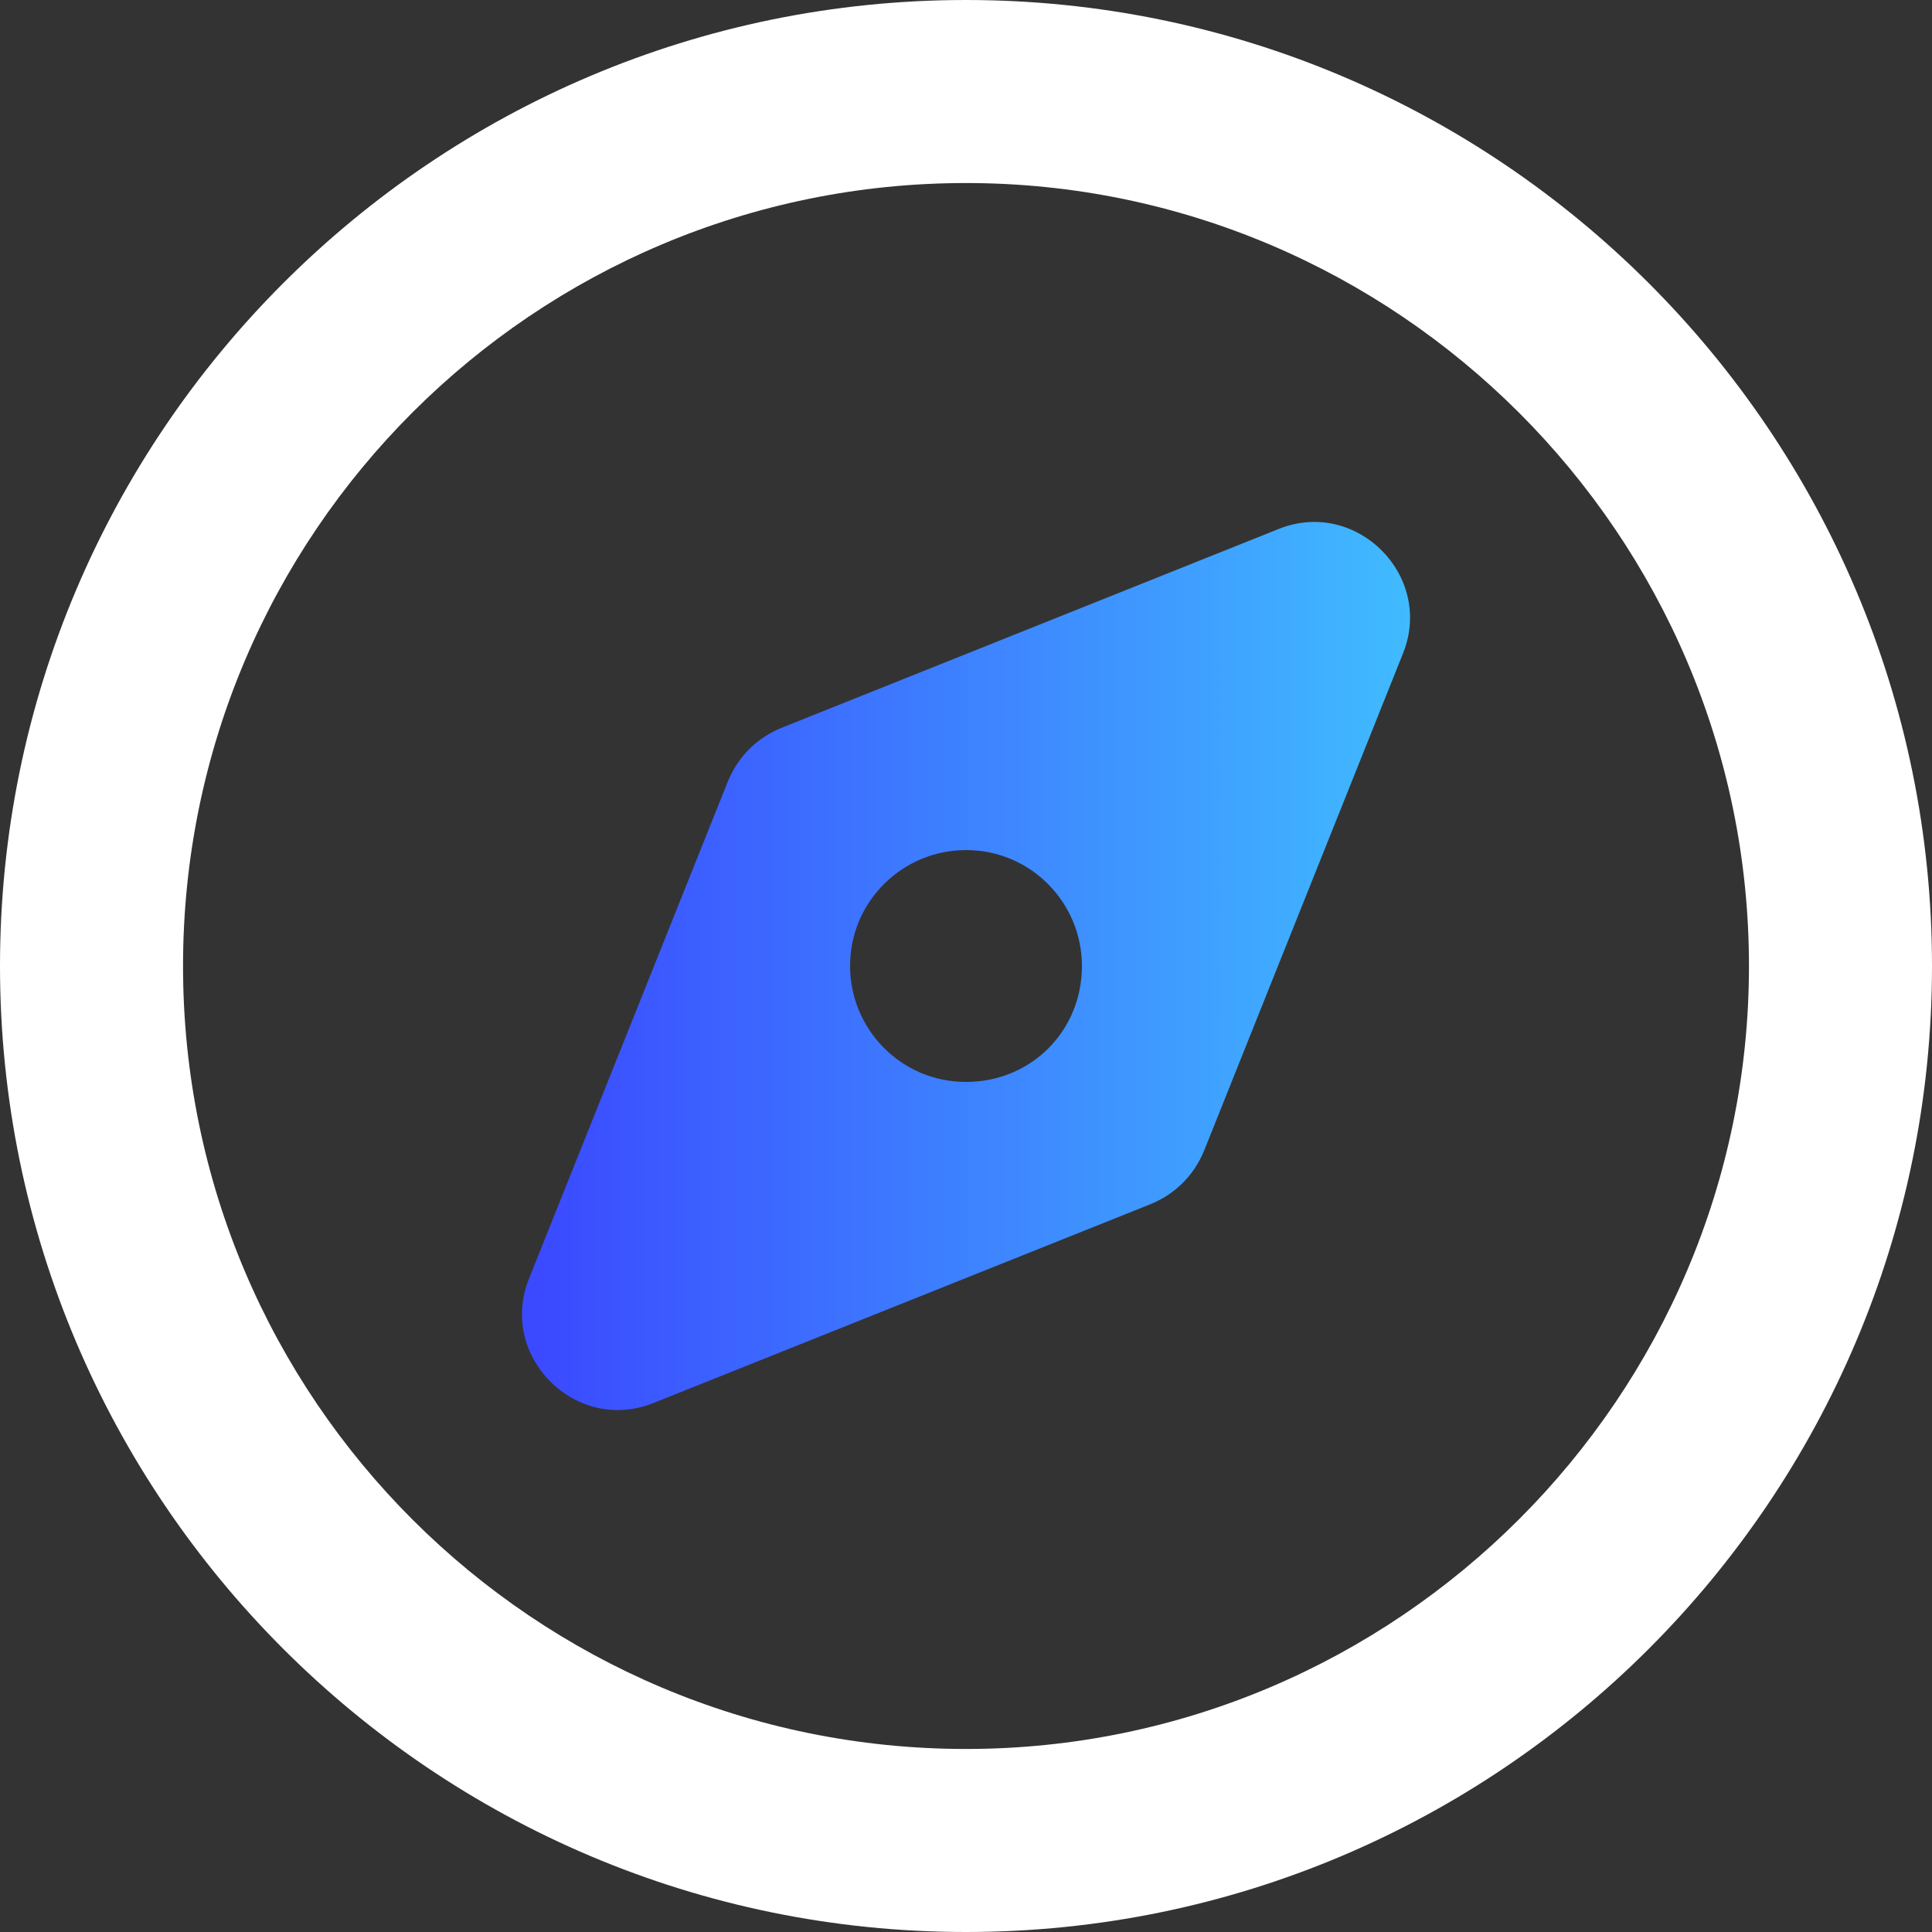
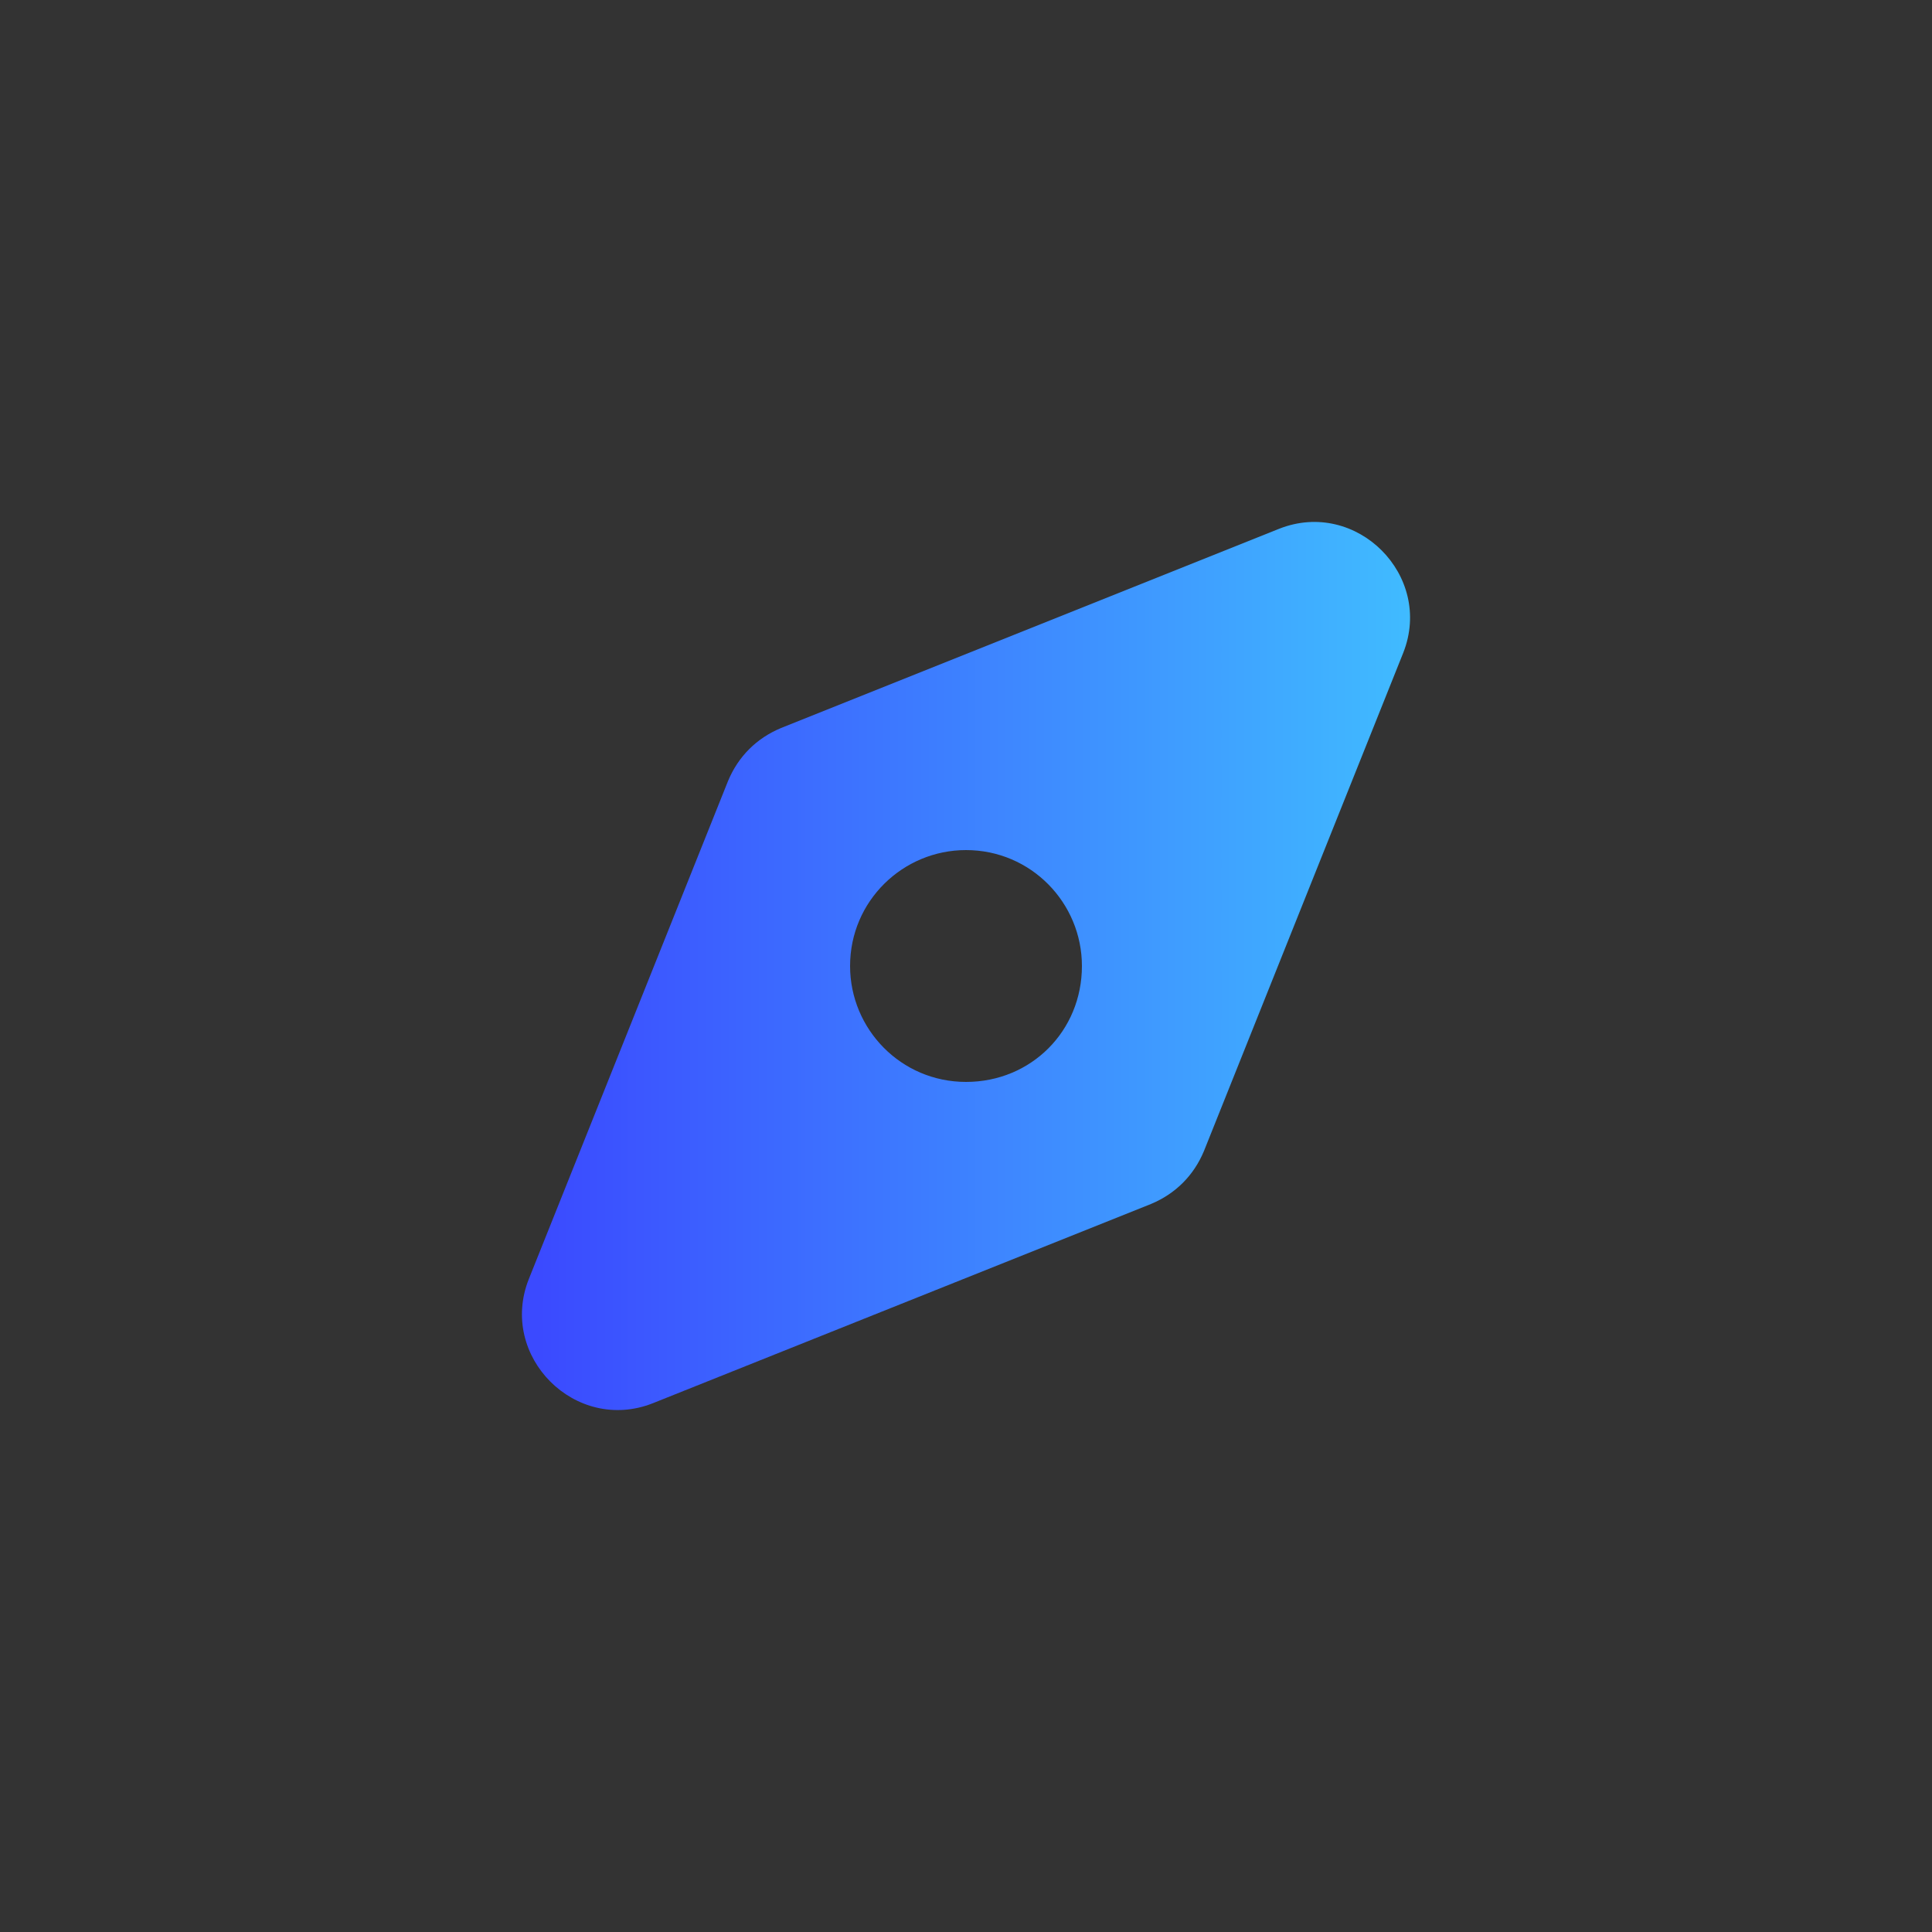
<svg xmlns="http://www.w3.org/2000/svg" width="38" height="38" viewBox="0 0 38 38" fill="none">
  <rect x="0" y="0" width="38" height="38" fill="#333333" stroke="none" />
-   <path d="M19 0C8.52 0 0 8.52 0 19C0 29.48 8.52 38 19 38C29.48 38 38 29.48 38 19C38 8.52 29.48 0 19 0ZM19 34.4C10.52 34.4 3.6 27.52 3.6 19C3.6 10.48 10.52 3.6 19 3.6C27.48 3.6 34.4 10.52 34.4 19C34.4 27.48 27.48 34.4 19 34.4Z" fill="white" />
  <path d="M25.16 10.4L15.36 14.32C14.88 14.52 14.52 14.88 14.32 15.36L10.4 25.16C9.8 26.68 11.32 28.2 12.84 27.6L22.64 23.68C23.12 23.48 23.48 23.12 23.68 22.64L27.6 12.84C28.2 11.32 26.68 9.8 25.16 10.4ZM19 21.28C17.72 21.28 16.72 20.24 16.72 19C16.72 17.72 17.76 16.72 19 16.72C20.28 16.72 21.28 17.76 21.28 19C21.28 20.28 20.28 21.28 19 21.28Z" fill="url(#paint0_linear_44_650)" />
  <defs>
    <linearGradient id="paint0_linear_44_650" x1="10.266" y1="18.999" x2="27.734" y2="18.999" gradientUnits="userSpaceOnUse">
      <stop stop-color="#3B4AFF" />
      <stop offset="0.02" stop-color="#3B4AFF" />
      <stop offset="1" stop-color="#40BBFF" />
    </linearGradient>
  </defs>
</svg>